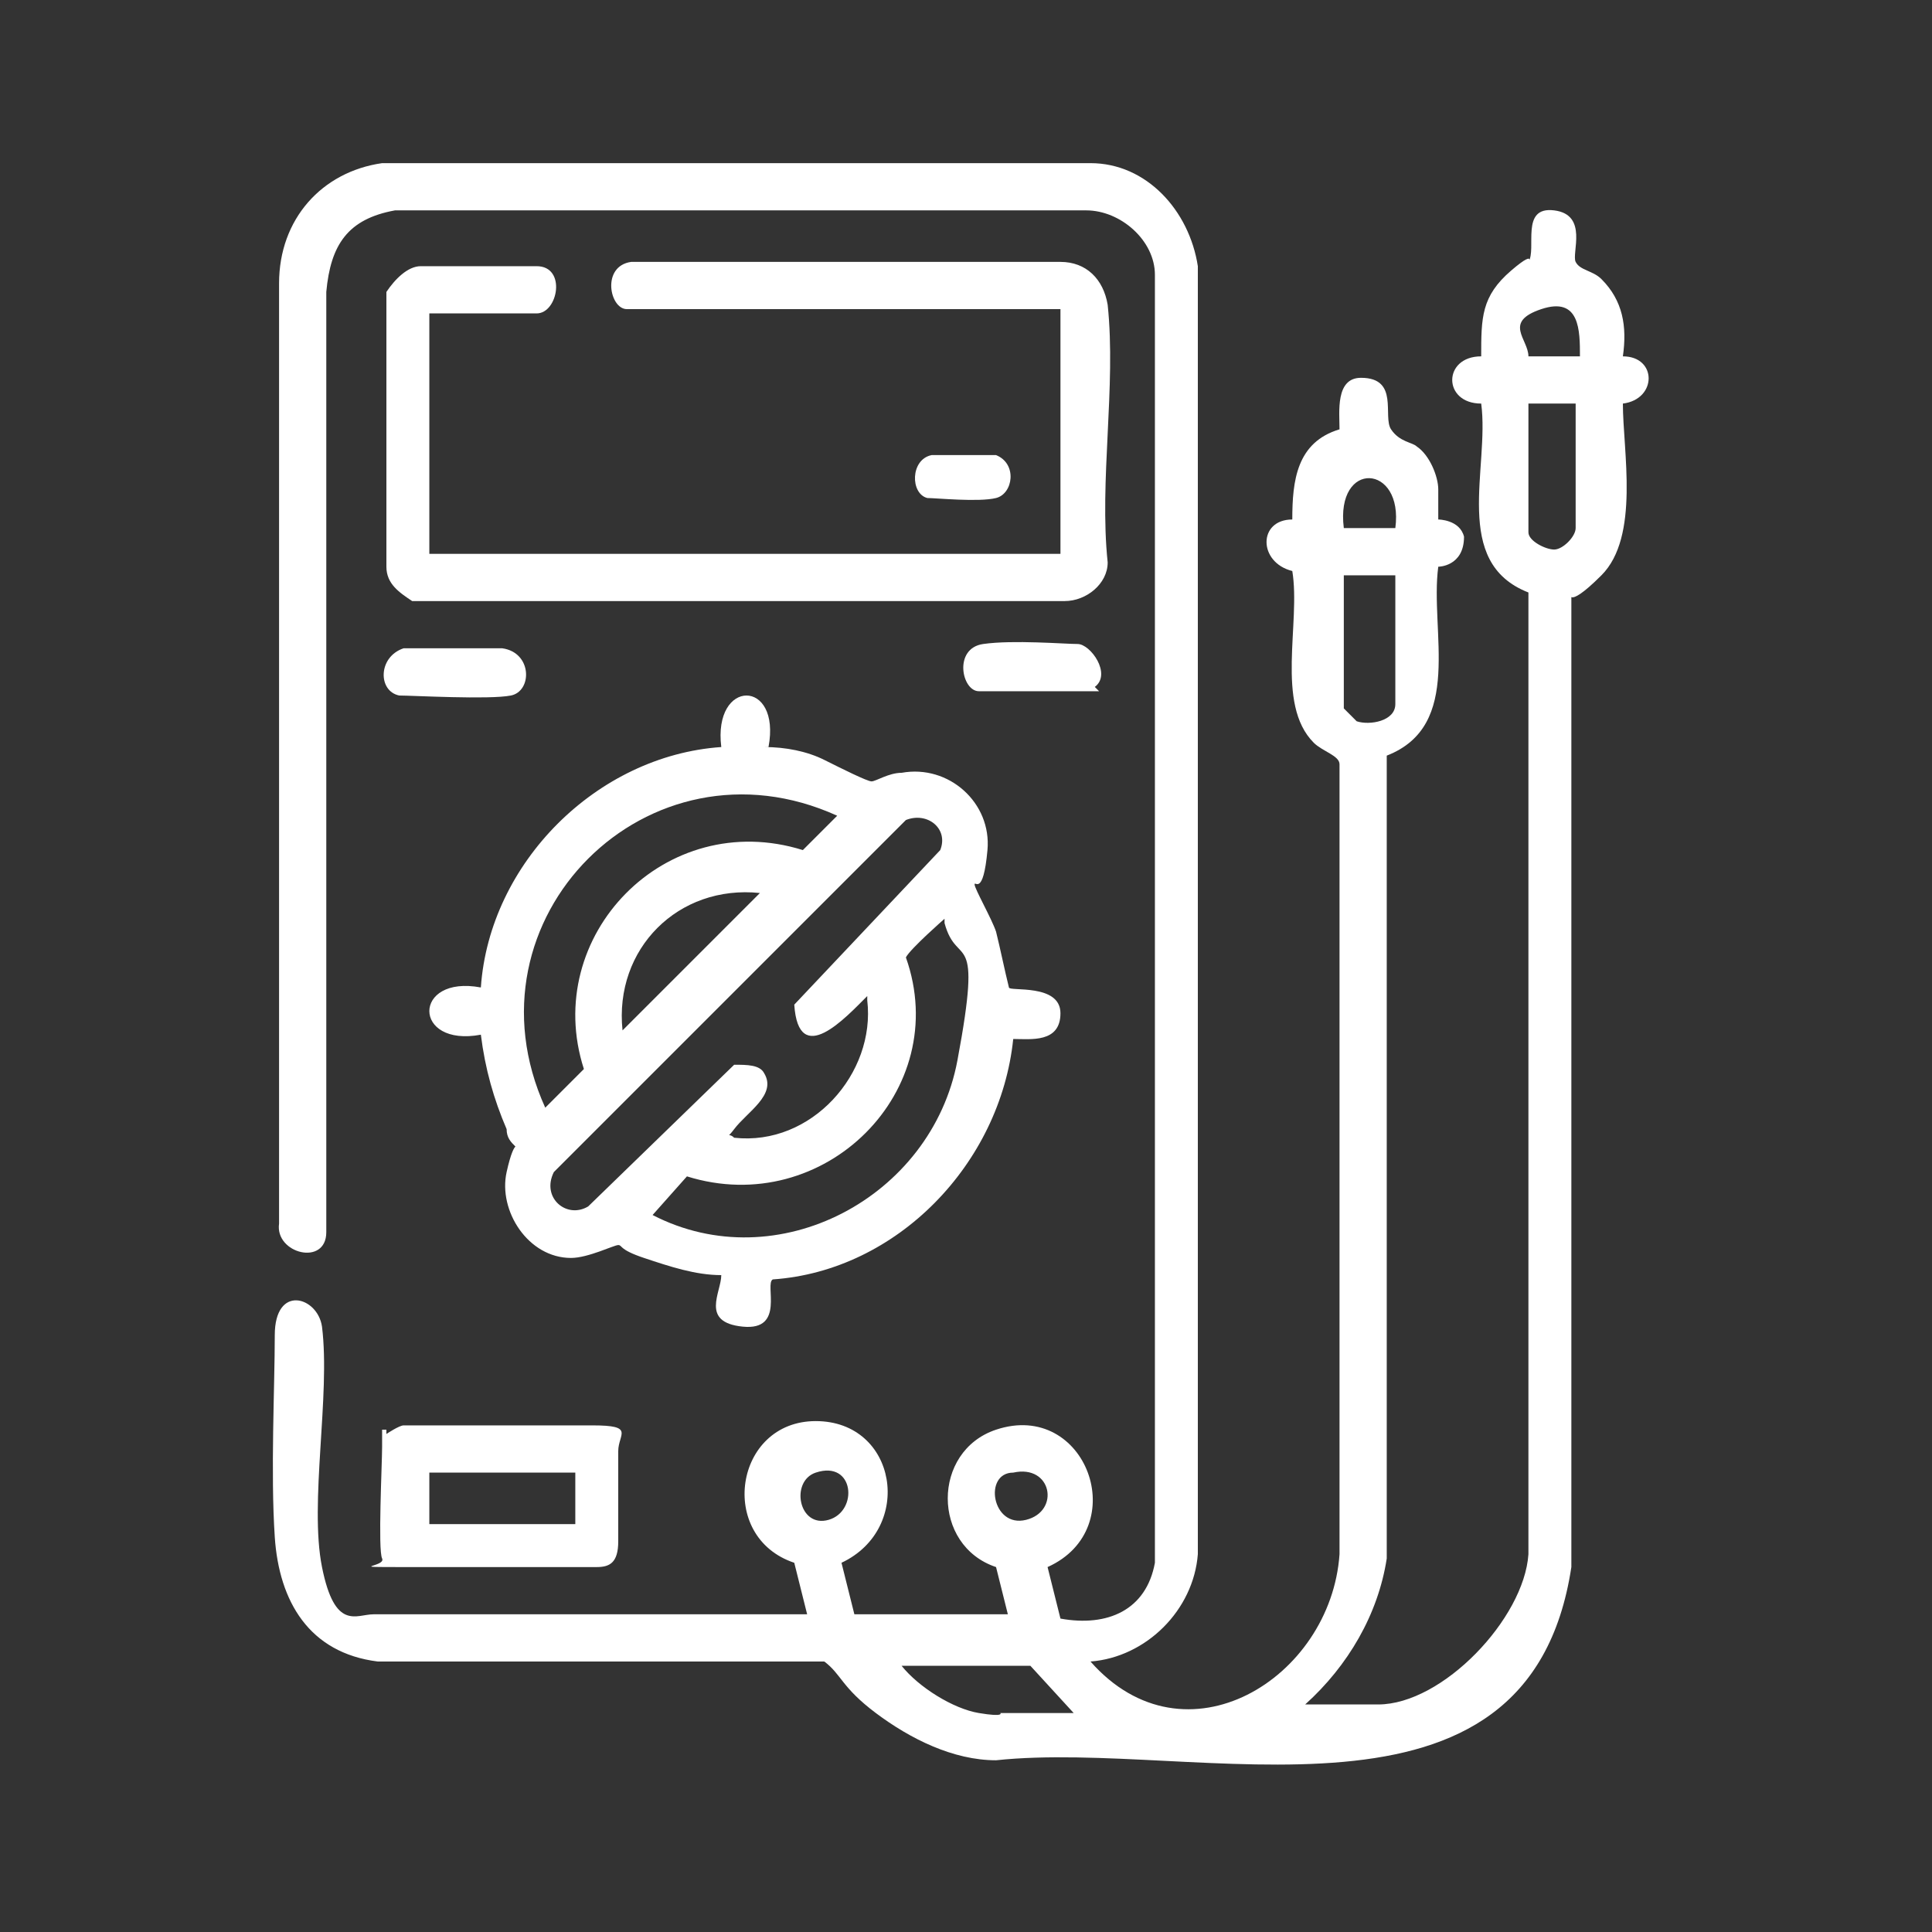
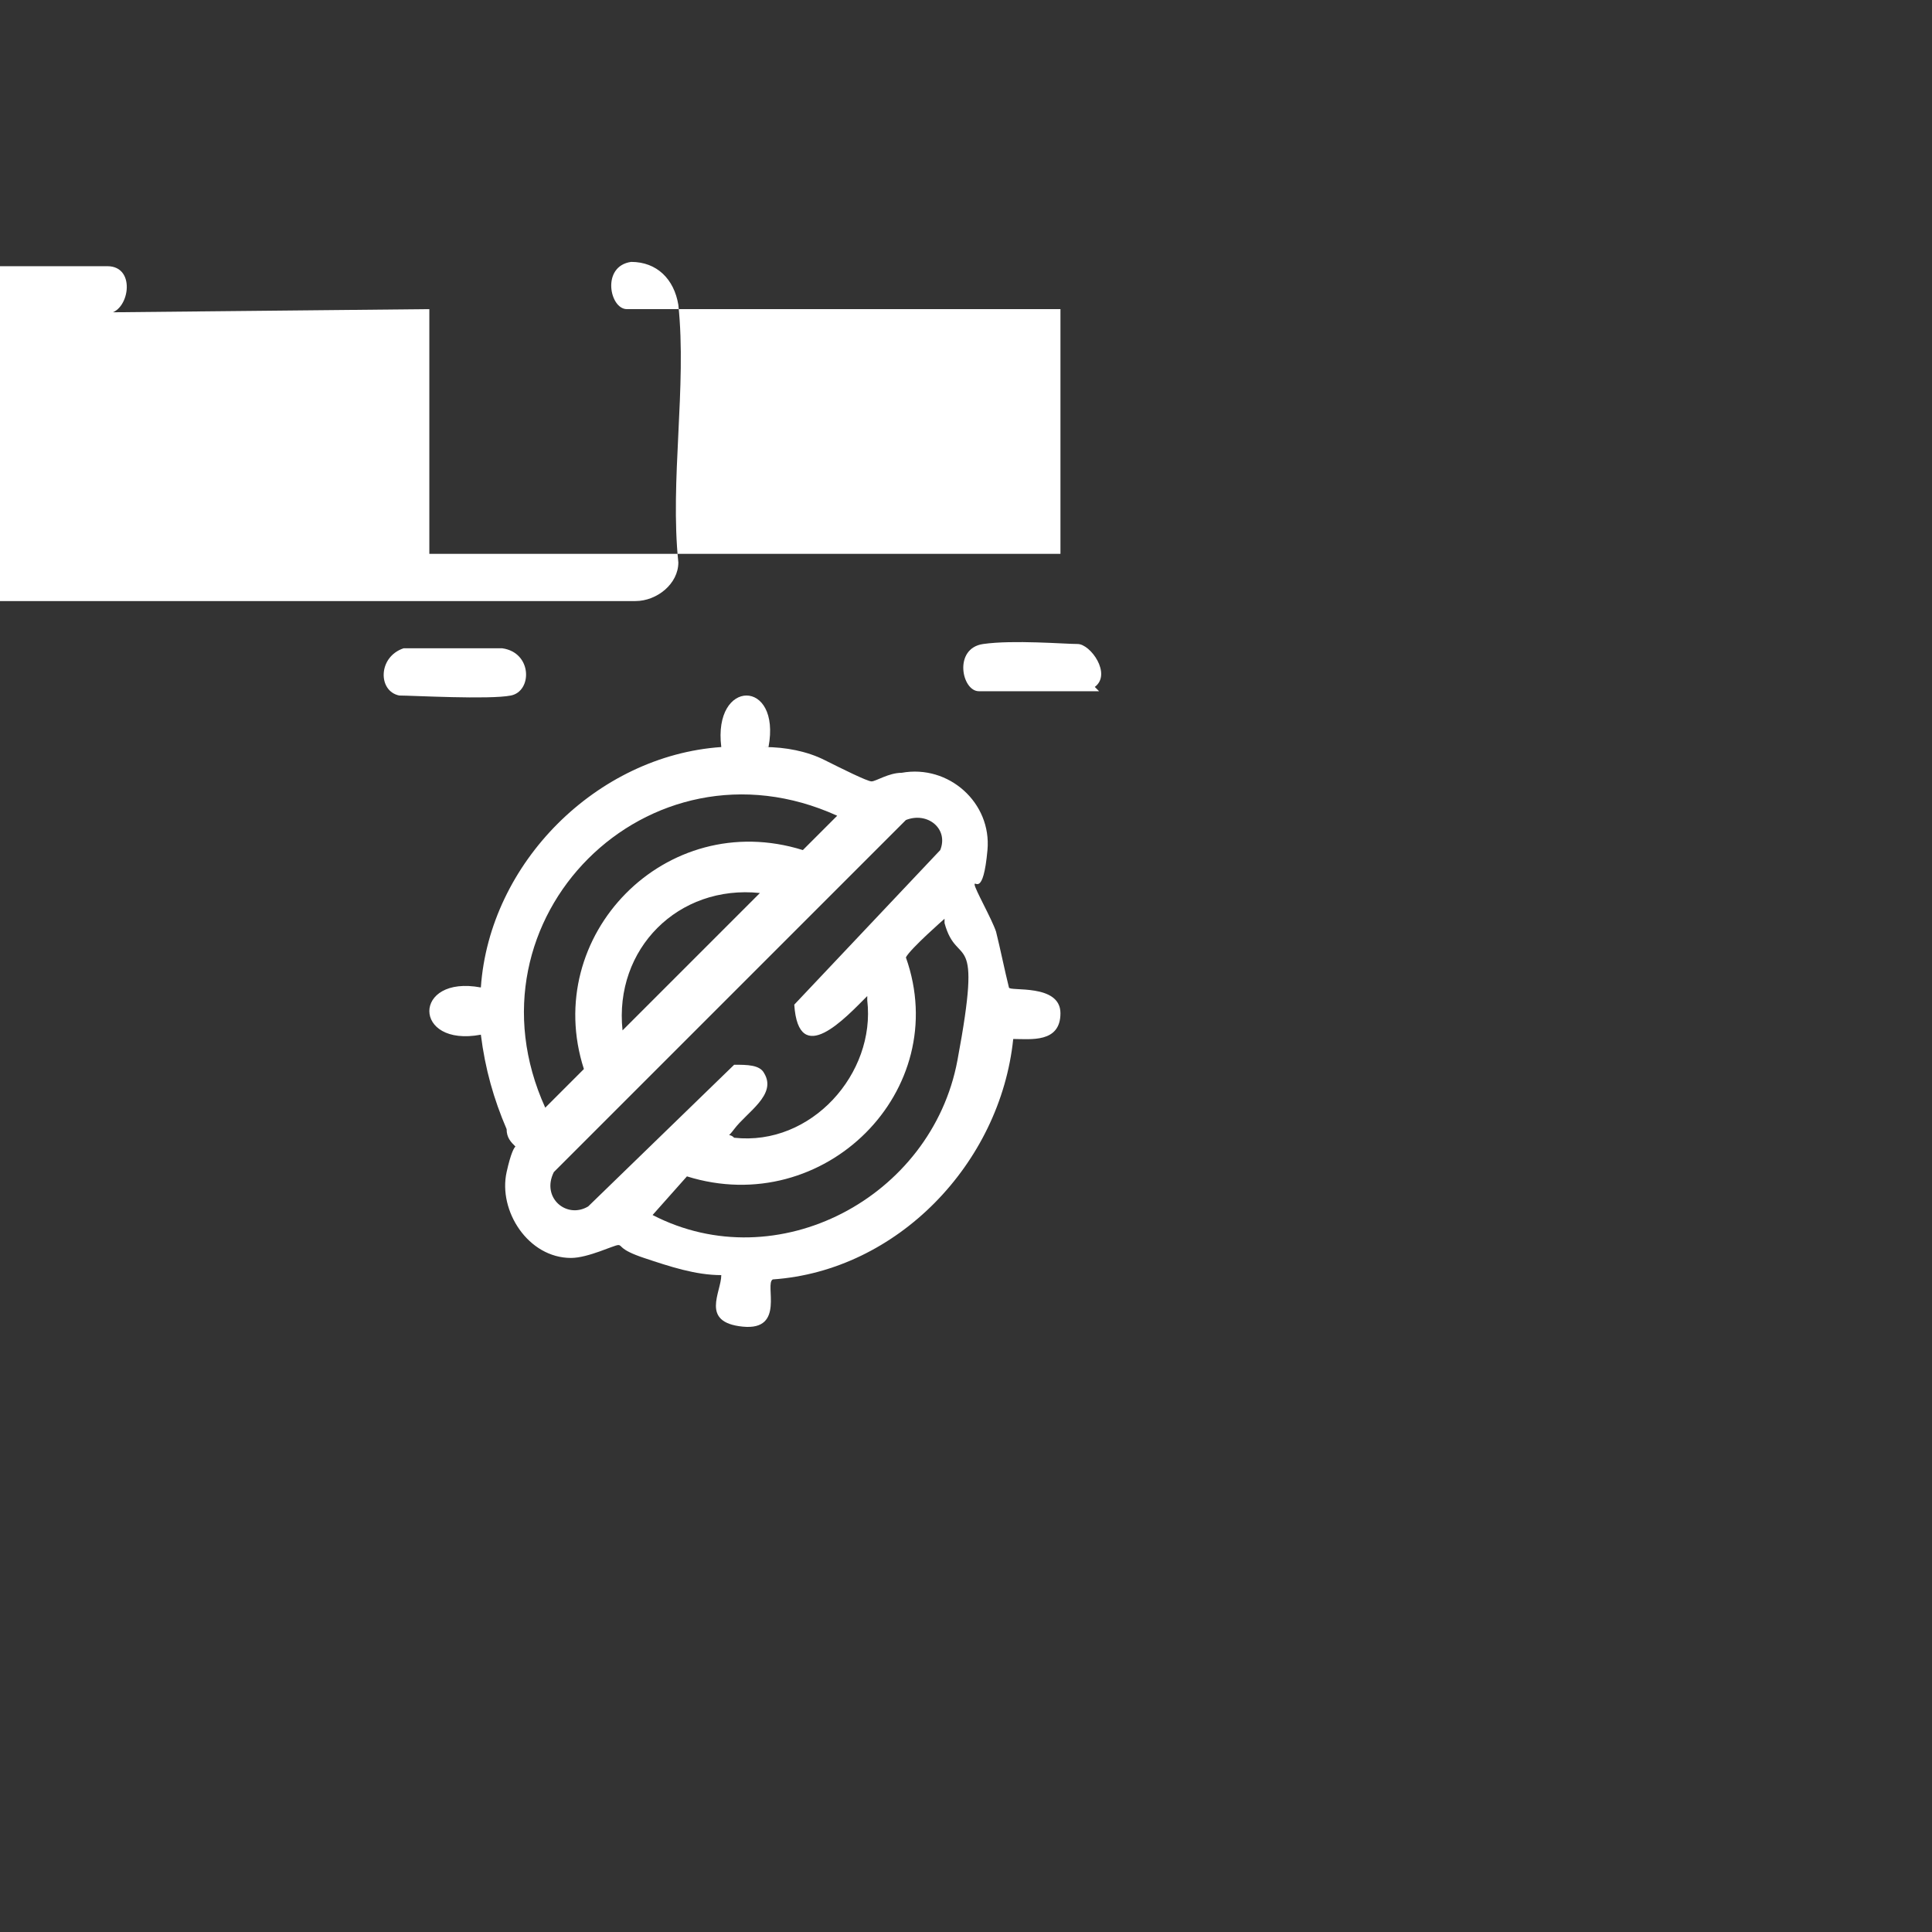
<svg xmlns="http://www.w3.org/2000/svg" id="Layer_1" version="1.1" viewBox="0 0 45 45">
  <rect x="0" y="0" width="45" height="45" fill="#333333" stroke="none" />
  <defs>
    <style>
      .st0 {
        fill: #fff;
      }
    </style>
  </defs>
-   <path class="st0" d="M23.5,37.7l-.3-1.2c-1.5-.5-1.5-2.7,0-3.2,2.1-.7,3.2,2.3,1.2,3.2l.3,1.2c1.1.2,2-.2,2.2-1.3V6.4c0-.8-.8-1.5-1.6-1.5H9.2c-1.1.2-1.5.8-1.6,1.9v21.9c0,.8-1.2.5-1.1-.2V6.6c0-1.5,1-2.6,2.4-2.8h16.5c1.3,0,2.3,1.1,2.5,2.4v30c-.1,1.3-1.2,2.4-2.5,2.5,2.2,2.5,5.6.4,5.8-2.5v-18.4c0-.2-.4-.3-.6-.5-.9-.9-.3-2.8-.5-4h0c-.8-.2-.8-1.2,0-1.2,0-.9.1-1.8,1.1-2.1,0-.4-.1-1.2.5-1.2.9,0,.5.9.7,1.2s.5.3.6.4c.3.2.5.7.5,1v.7s.5,0,.6.4c0,.7-.6.7-.6.7-.2,1.5.6,3.7-1.2,4.4v18.7c-.2,1.3-.9,2.5-1.9,3.4h1.7c1.5,0,3.4-2,3.5-3.5V13.8c-1.8-.7-.9-2.9-1.1-4.4-.9,0-.9-1.1,0-1.1,0-.9,0-1.4.7-2s.3,0,.4-.2c.2-.3-.2-1.3.6-1.2s.4,1,.5,1.2.4.2.6.4c.5.5.6,1.1.5,1.8.8,0,.8,1,0,1.1,0,1.1.4,3.1-.5,4s-.7.3-.7.5v22.6c-1,6.6-8.7,4-13.4,4.5-1,0-2-.5-2.8-1.1s-.8-.9-1.2-1.2h-10.4c-1.6-.2-2.3-1.4-2.4-2.9s0-3.5,0-4.7,1-.9,1.1-.2c.2,1.6-.3,4.1,0,5.6s.8,1.1,1.2,1.1h10.1l-.3-1.2c-1.8-.6-1.4-3.3.5-3.3s2.3,2.5.6,3.3l.3,1.2h3.6ZM36.8,8.3c0-.6,0-1.4-.9-1.1s-.3.7-.3,1.1h1.2ZM36.8,9.4h-1.2v3c0,.2.4.4.6.4s.5-.3.5-.5v-2.9h.1ZM32.5,12.3c.2-1.5-1.4-1.6-1.2,0h1.2ZM32.5,13.4h-1.2v3.1l.3.3c.3.1.9,0,.9-.4v-2.9h0ZM19,34.3c-.6.2-.4,1.3.3,1.1s.6-1.4-.3-1.1ZM23.6,34.3c-.7,0-.5,1.3.3,1.1s.6-1.3-.3-1.1ZM25.1,40l-1.1-1.2h-3c.4.5,1.2,1,1.8,1.1s.5,0,.5,0c0,0,1.8,0,1.8,0Z" />
  <path class="st0" d="M17.8,17.4c.5,0,1,.1,1.4.3s1,.5,1.1.5.4-.2.7-.2c1.1-.2,2.1.7,2,1.8s-.3.7-.3.8.4.8.5,1.1c.1.4.2.9.3,1.3,0,.1,1.2-.1,1.2.6s-.7.6-1.1.6c-.3,2.9-2.7,5.4-5.6,5.6-.2.1.3,1.2-.7,1.1s-.5-.8-.5-1.2c-.6,0-1.2-.2-1.8-.4s-.5-.3-.6-.3-.7.3-1.1.3c-1,0-1.7-1.1-1.5-2s.3-.5.2-.6-.2-.2-.2-.4c-.3-.7-.5-1.4-.6-2.2-1.6.3-1.6-1.4,0-1.1.2-2.9,2.7-5.4,5.6-5.6-.2-1.6,1.4-1.6,1.1,0h0ZM19.5,19c-4.4-2-8.8,2.4-6.8,6.8l.9-.9c-1-3.1,1.9-6.1,5.1-5.1l.9-.9h0ZM20.2,23.2c-.5.5-1.6,1.7-1.7.2l3.4-3.6c.2-.5-.3-.9-.8-.7l-8.2,8.2c-.3.6.3,1.1.8.8l3.4-3.3c.3,0,.6,0,.7.2.3.5-.4.9-.7,1.3s-.2,0,0,.2c1.8.2,3.3-1.5,3.1-3.2h0ZM17.7,20.8c-1.9-.2-3.4,1.3-3.2,3.2l3.2-3.2ZM22,21.4s-.8.7-.9.9c1.1,3.1-1.9,6.1-5.1,5.1l-.8.9c2.9,1.5,6.5-.4,7.1-3.6s0-2.1-.3-3.2h0Z" />
-   <path class="st0" d="M10,7.2v5.7h14.7v-5.7h-10.1c-.4,0-.6-1,.1-1.1h10c.6,0,1,.4,1.1,1,.2,1.9-.2,4.1,0,6,0,.5-.5.9-1,.9h-15.2c-.3-.2-.6-.4-.6-.8v-6.4c.2-.3.5-.6.8-.6h2.7c.7,0,.5,1.1,0,1.1h-2.5Z" />
-   <path class="st0" d="M9,33.4c0,0,.3-.2.4-.2,1.1,0,3.4,0,4.4,0s.6.2.6.6v2.1c0,.5-.2.6-.5.6-1.5,0-3.1,0-4.5,0s-.4,0-.5-.2,0-2.2,0-2.6v-.4h.1ZM13.4,34.3h-3.4v1.2h3.4v-1.2Z" />
+   <path class="st0" d="M10,7.2v5.7h14.7v-5.7h-10.1c-.4,0-.6-1,.1-1.1c.6,0,1,.4,1.1,1,.2,1.9-.2,4.1,0,6,0,.5-.5.9-1,.9h-15.2c-.3-.2-.6-.4-.6-.8v-6.4c.2-.3.5-.6.8-.6h2.7c.7,0,.5,1.1,0,1.1h-2.5Z" />
  <path class="st0" d="M25.6,16.1h-2.8c-.4,0-.6-1,.1-1.1s1.9,0,2.2,0,.8.7.4,1h0Z" />
  <path class="st0" d="M9.4,15.1h2.3c.7.1.7,1,.2,1.1s-2.3,0-2.6,0c-.5-.1-.5-.9.1-1.1Z" />
-   <path class="st0" d="M21.7,10.6h1.5c.5.2.4.9,0,1s-1.4,0-1.6,0c-.4-.1-.4-.9.1-1Z" />
</svg>